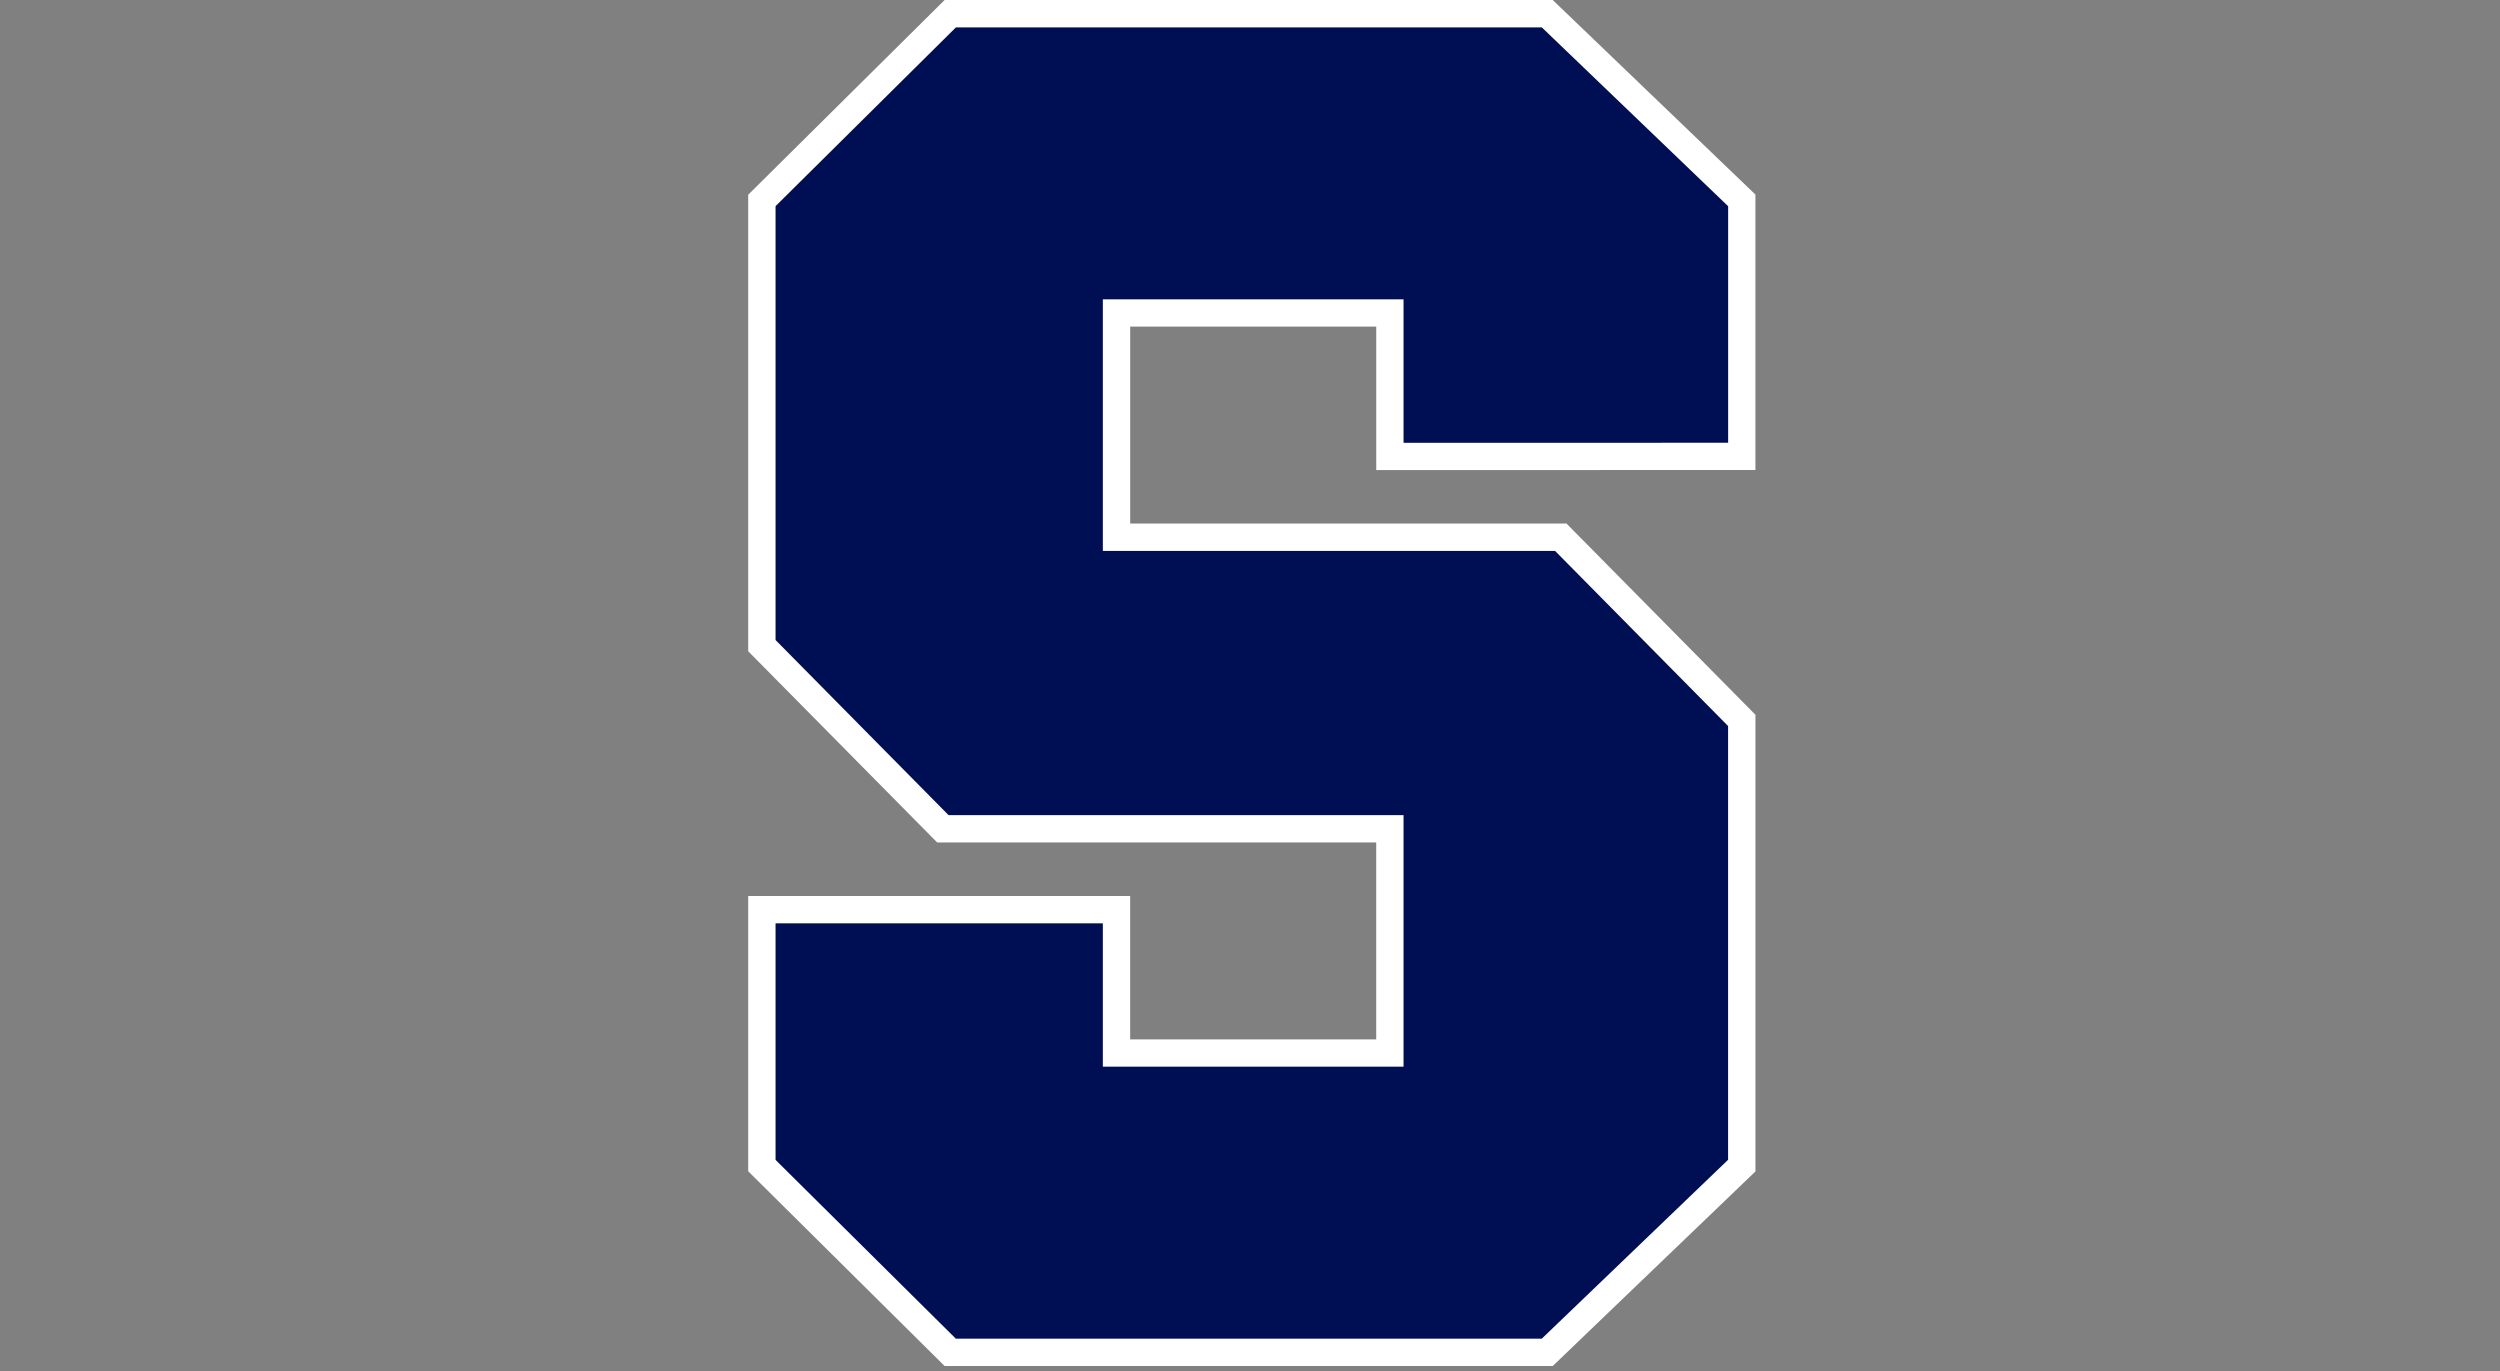
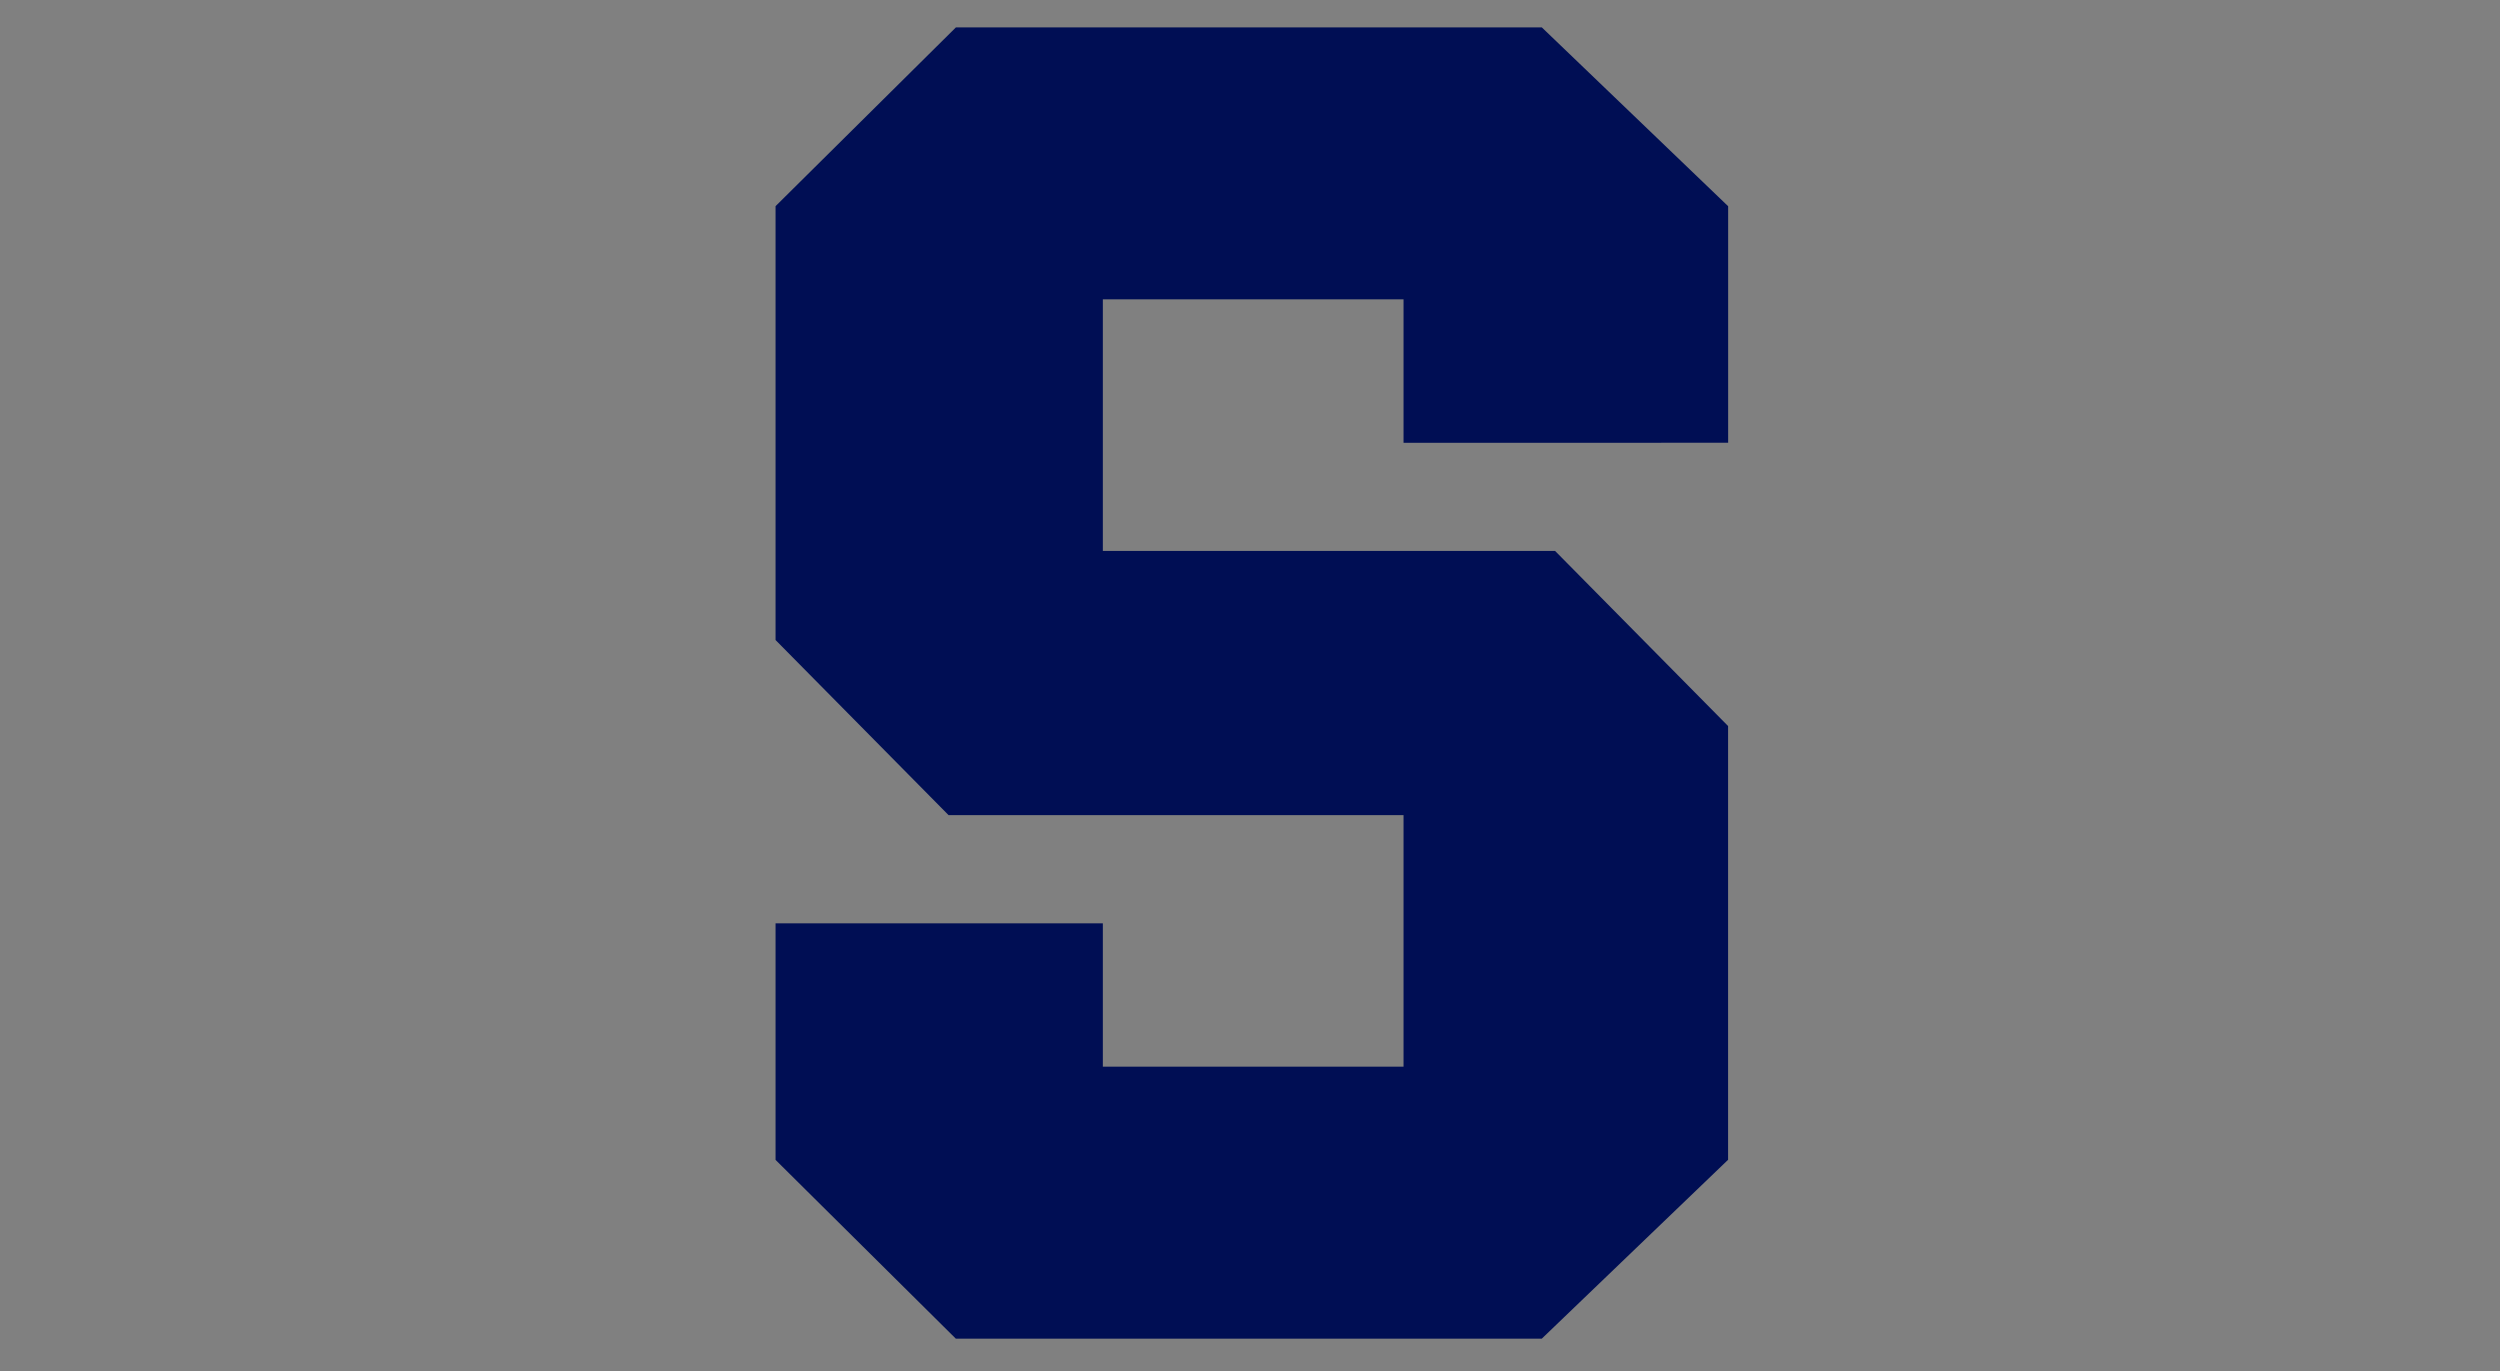
<svg xmlns="http://www.w3.org/2000/svg" width="175" height="96" viewBox="0 0 175 96" fill="none">
  <rect x="0" y="0" width="175" height="96" fill="#808080" stroke="none" />
-   <path d="M122.879 32.902V13.62L108.691 0.002H108.178H66.122L52.374 13.631V45.587L65.601 58.971H96.335V72.757H79.111V62.718L52.374 62.718V81.989L66.122 95.62H108.692L122.881 82.001V50.035L109.655 36.649H79.113V22.863H96.337V32.904L122.881 32.901L122.879 32.902Z" fill="white" />
  <path d="M98.252 30.996C99.426 30.996 119.796 30.993 120.97 30.993V14.436C120.596 14.078 108.283 2.257 107.927 1.917H66.914C66.554 2.269 54.65 14.07 54.289 14.431V44.802C54.64 45.159 66.042 56.7 66.4 57.06H98.248V74.669H77.199V64.631C76.023 64.631 55.463 64.631 54.289 64.633V81.192C54.649 81.552 66.553 93.355 66.91 93.709H107.922C108.277 93.369 120.591 81.547 120.966 81.185V50.823C120.615 50.465 109.211 38.925 108.854 38.564H77.199V20.954H98.248V30.994L98.252 30.996Z" fill="#000E54" />
</svg>